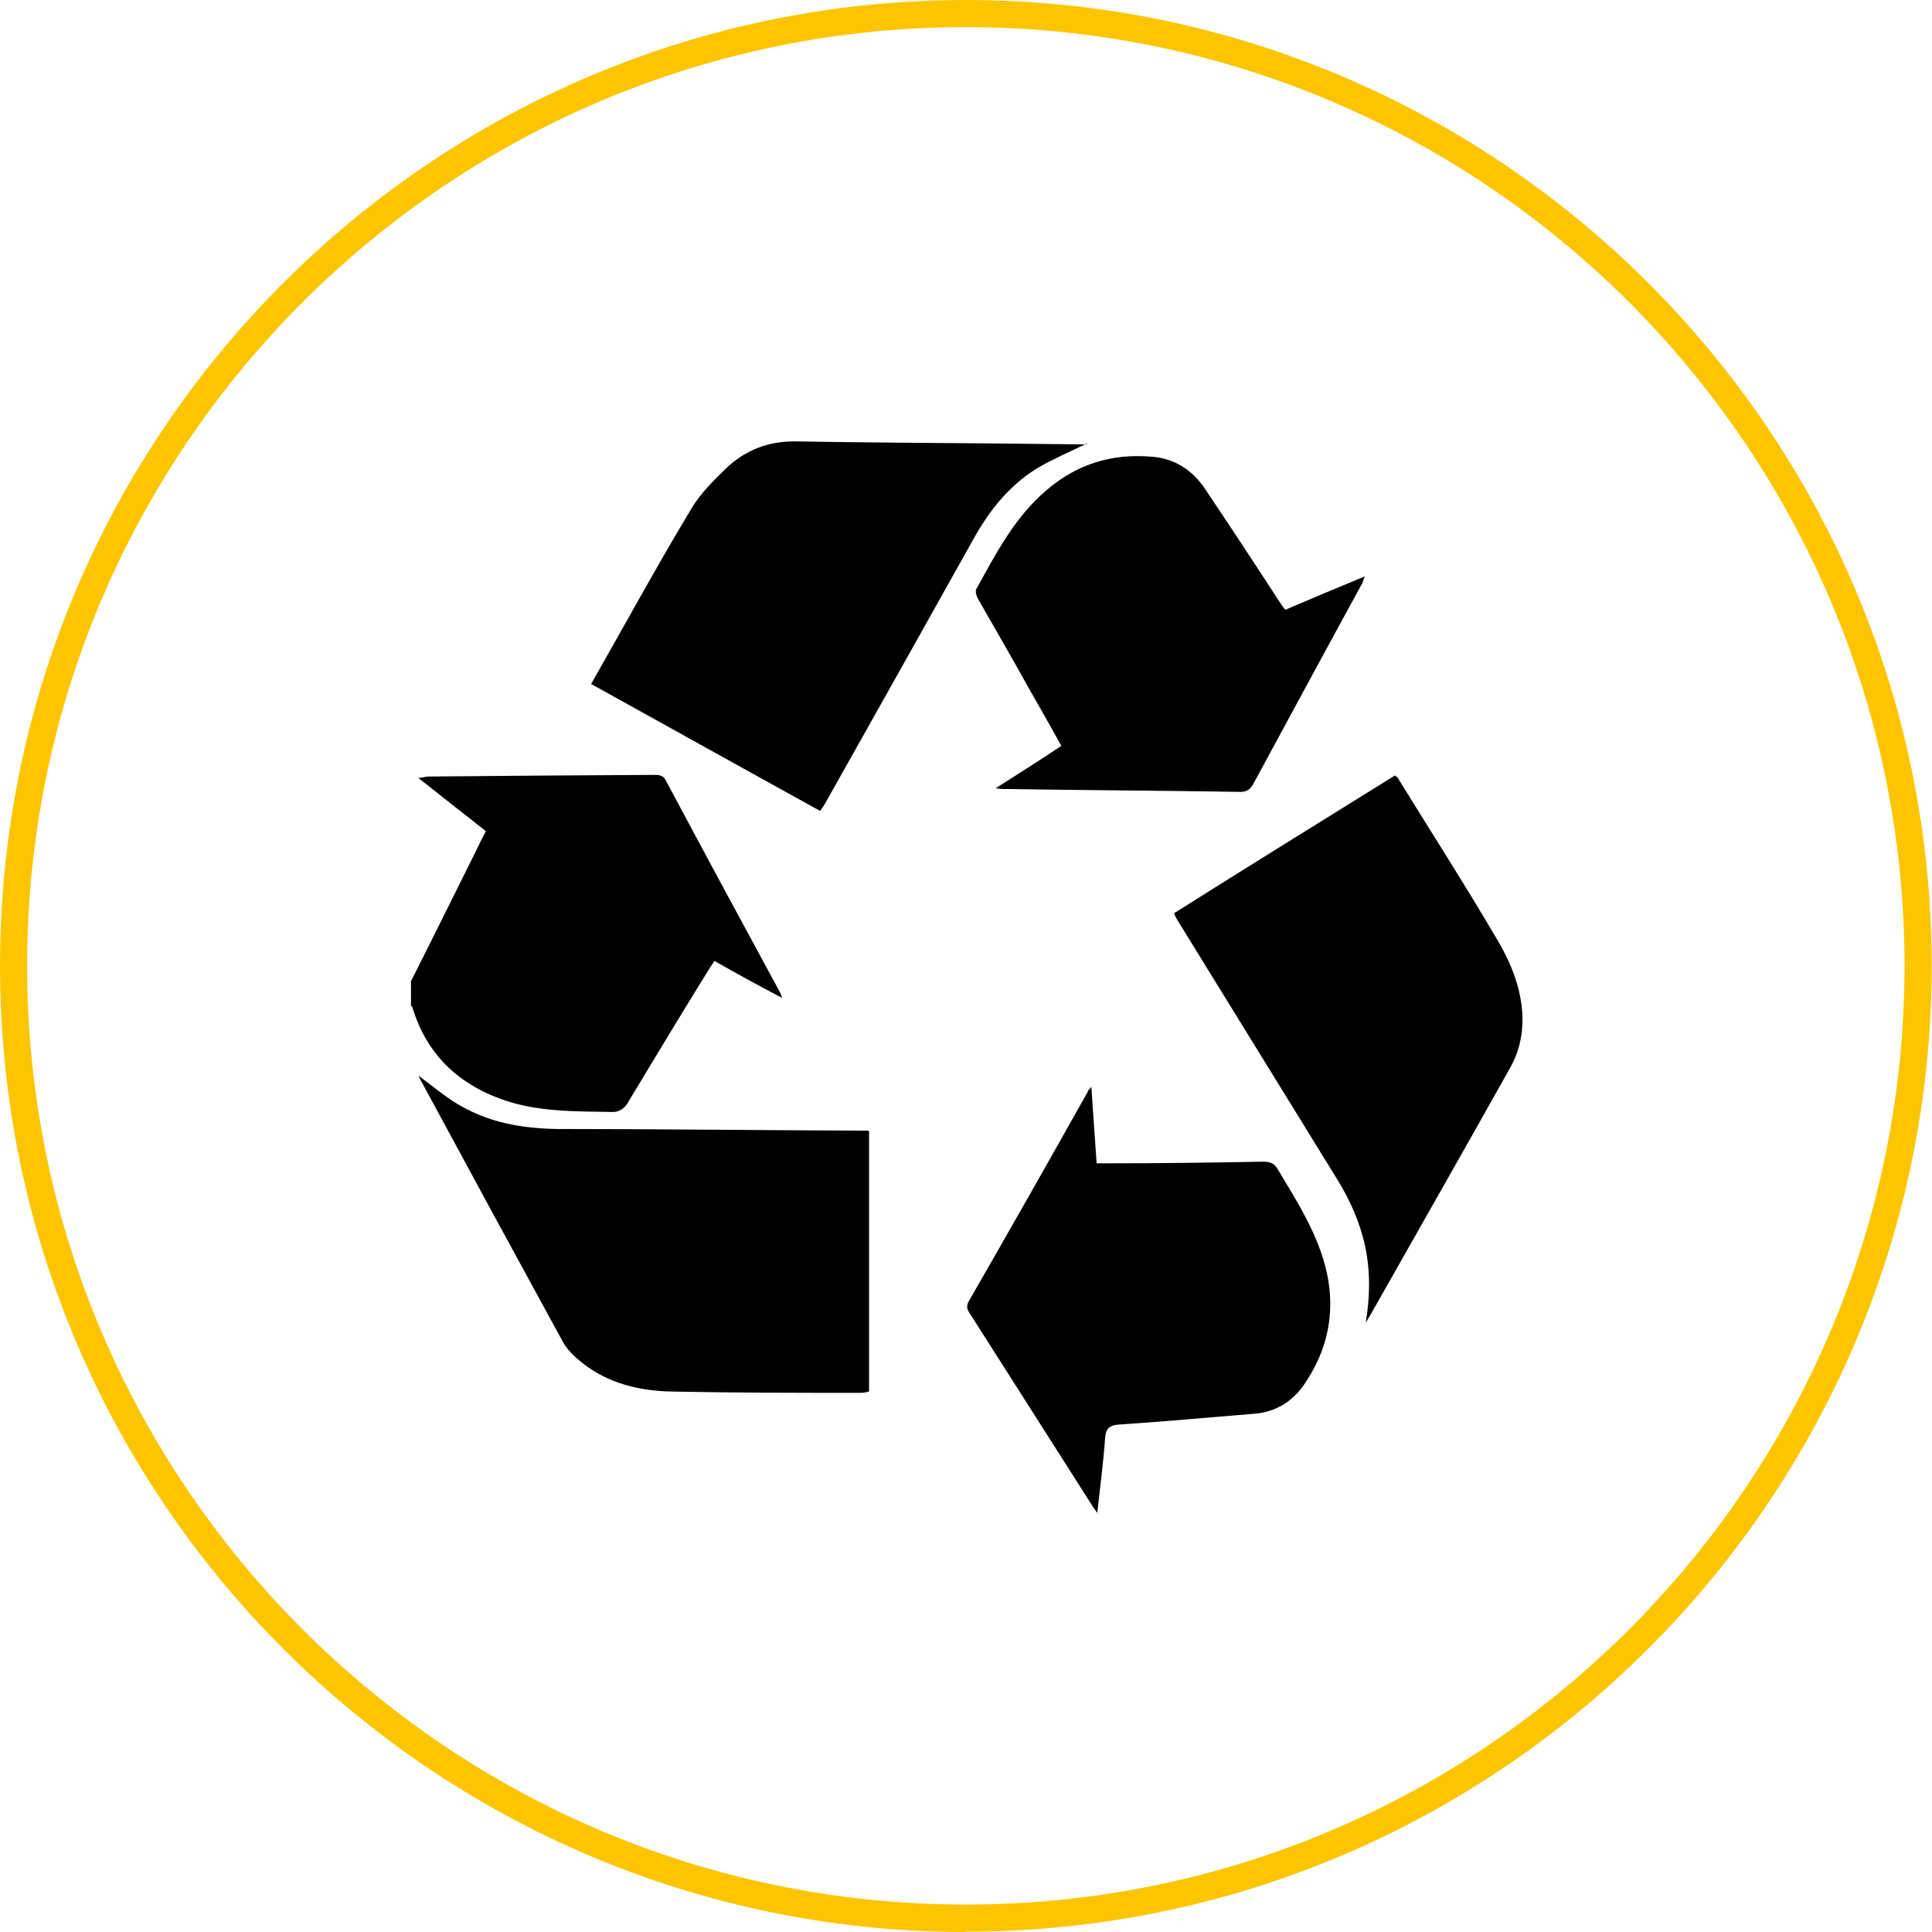
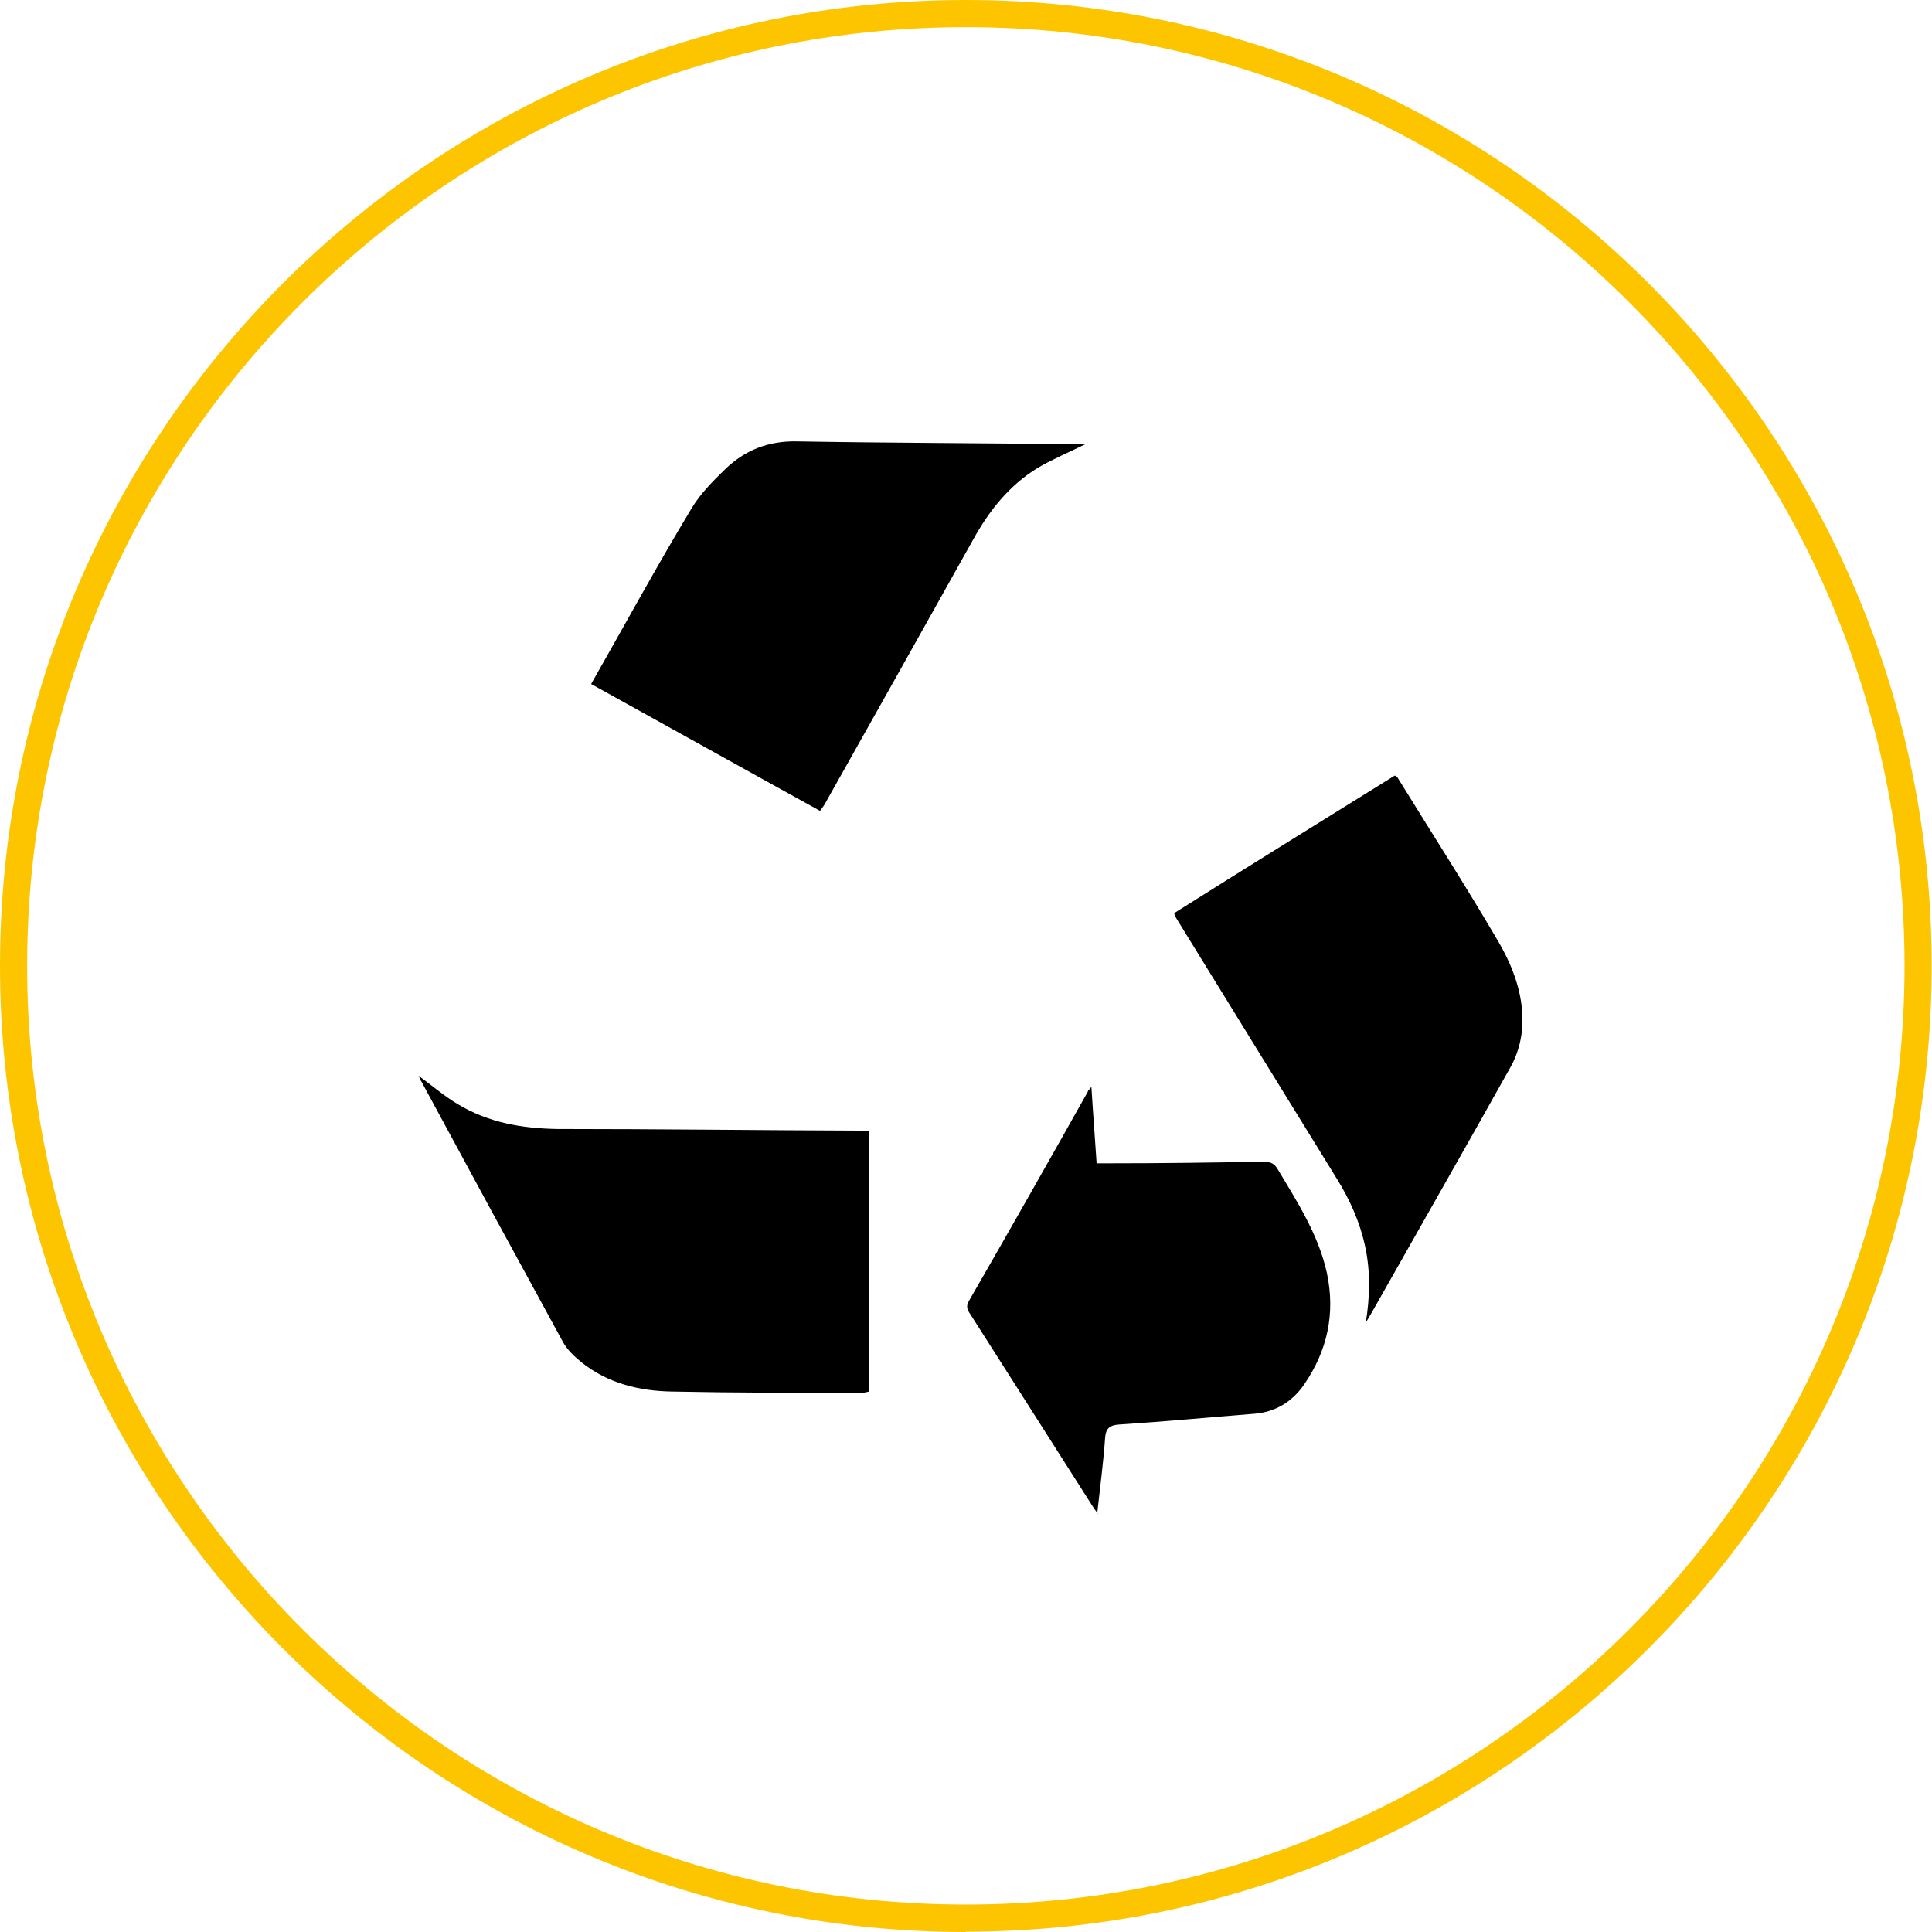
<svg xmlns="http://www.w3.org/2000/svg" viewBox="0 0 59.09 59.09" id="b">
  <g id="c">
    <g id="d">
      <path style="fill:#fdc500;" d="M29.54,59.09C13.25,59.09,0,45.84,0,29.54S13.25,0,29.54,0s29.54,13.25,29.54,29.54-13.25,29.54-29.54,29.54ZM29.54.83C13.7.83.83,13.72.83,29.54s12.88,28.71,28.71,28.71,28.71-12.88,28.71-28.71S45.37.83,29.54.83Z" />
-       <path d="M12.56,30.03c.71-1.4,1.4-2.81,2.1-4.21.05-.13.13-.25.2-.4-.69-.54-1.36-1.07-2.07-1.63.15,0,.22-.04.31-.04,2.29-.02,4.59-.04,6.88-.05.18,0,.31,0,.4.2,1.14,2.14,2.3,4.28,3.47,6.44.02.04.04.07.07.18-.73-.38-1.38-.74-2.07-1.13-.07.11-.15.22-.2.31-.83,1.34-1.65,2.7-2.47,4.06-.1.16-.27.26-.46.25-1.16-.02-2.32,0-3.41-.4-1.34-.49-2.27-1.4-2.69-2.78,0-.04-.04-.05-.05-.07v-.73l-.02-.02Z" />
      <path d="M26.58,34.61v7.95s-.15.04-.22.04c-1.94,0-3.88,0-5.83-.04-.98-.02-1.94-.25-2.74-.89-.22-.18-.44-.38-.58-.64-1.45-2.65-2.89-5.3-4.32-7.95-.04-.05-.05-.11-.09-.18.4.29.78.62,1.2.87.93.56,1.94.74,3.03.76,3.12,0,6.22.04,9.35.05h.16l.04.02Z" />
      <path d="M33.23,13.57c-.51.25-1.03.47-1.49.74-.87.53-1.49,1.31-1.98,2.2-1.51,2.7-3.03,5.41-4.55,8.11-.04.05-.07.11-.13.18-2.34-1.29-4.65-2.58-7-3.88,1.03-1.81,2.01-3.61,3.07-5.37.27-.45.65-.83,1.03-1.2.6-.58,1.32-.87,2.2-.85,2.85.05,5.7.05,8.55.09h.33l-.02-.02Z" />
      <path d="M41.77,40.47c.13-.8.15-1.58-.02-2.36-.16-.74-.47-1.43-.87-2.07-1.63-2.65-3.27-5.3-4.9-7.95-.02-.04-.04-.07-.07-.16,2.25-1.42,4.5-2.81,6.75-4.21.04.02.05.04.07.04,1.03,1.67,2.09,3.32,3.08,5.01.49.83.83,1.76.74,2.74-.04.38-.15.76-.33,1.09-1.42,2.54-2.85,5.04-4.28,7.57-.05.09-.11.18-.16.27l-.02.04Z" />
-       <path d="M32.46,22.81c-.45-.82-.91-1.6-1.34-2.38-.4-.71-.8-1.4-1.2-2.1-.05-.09-.11-.25-.05-.33.6-1.09,1.18-2.2,2.14-3.01.93-.8,2.01-1.13,3.23-1.02.67.05,1.22.4,1.6.96.76,1.13,1.51,2.27,2.25,3.41.07.11.13.2.22.31.8-.34,1.58-.67,2.43-1.02-.05.13-.07.22-.11.27-1.11,2.03-2.2,4.05-3.3,6.08-.09.16-.2.24-.38.24-2.43-.04-4.86-.05-7.28-.09-.04,0-.09,0-.22-.02.71-.45,1.34-.85,2-1.29l.02-.02Z" />
      <path d="M33.58,46.3c-.11-.15-.16-.22-.2-.29-1.23-1.94-2.47-3.87-3.7-5.81-.09-.13-.15-.24-.04-.42,1.22-2.12,2.43-4.25,3.63-6.39,0-.04.04-.05.11-.15.05.82.11,1.56.16,2.34h.36c1.58,0,3.16-.02,4.72-.05.24,0,.36.05.47.25.6,1,1.23,1.98,1.49,3.14.27,1.25.02,2.4-.71,3.45-.36.51-.87.82-1.51.87-1.38.11-2.76.24-4.14.33-.29.02-.4.13-.42.4-.05.74-.15,1.47-.24,2.3v.02Z" />
    </g>
  </g>
</svg>